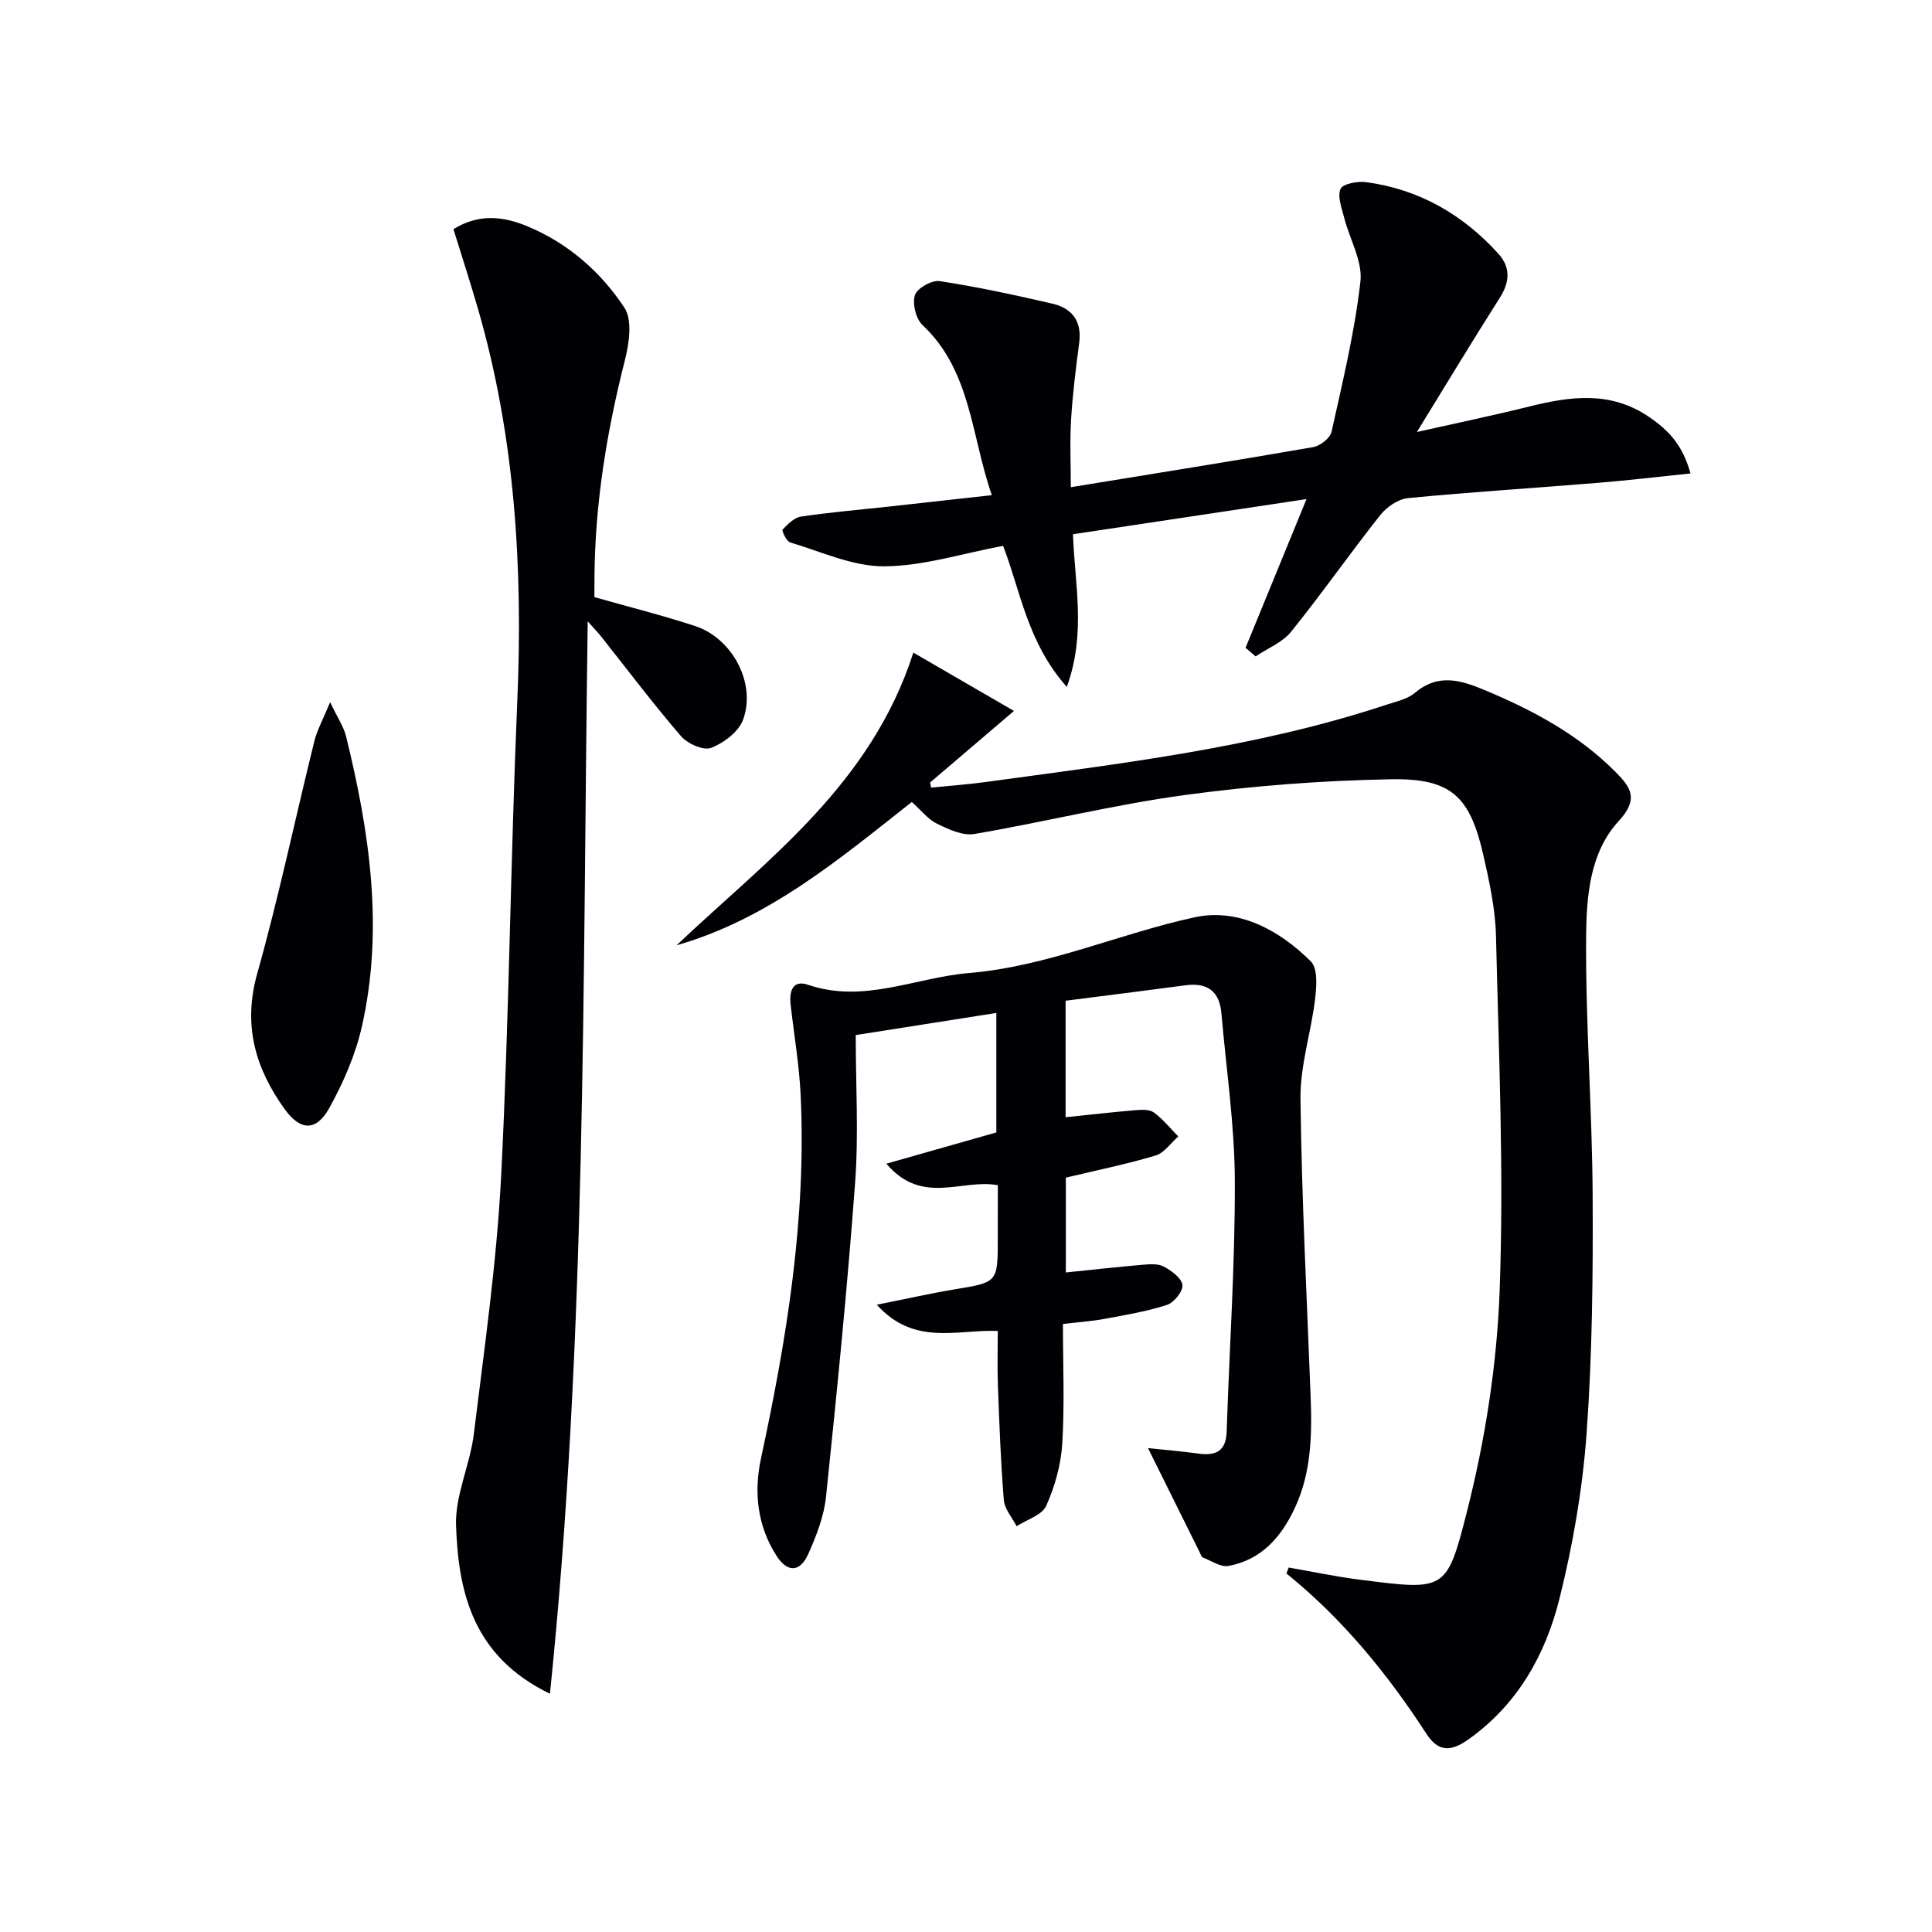
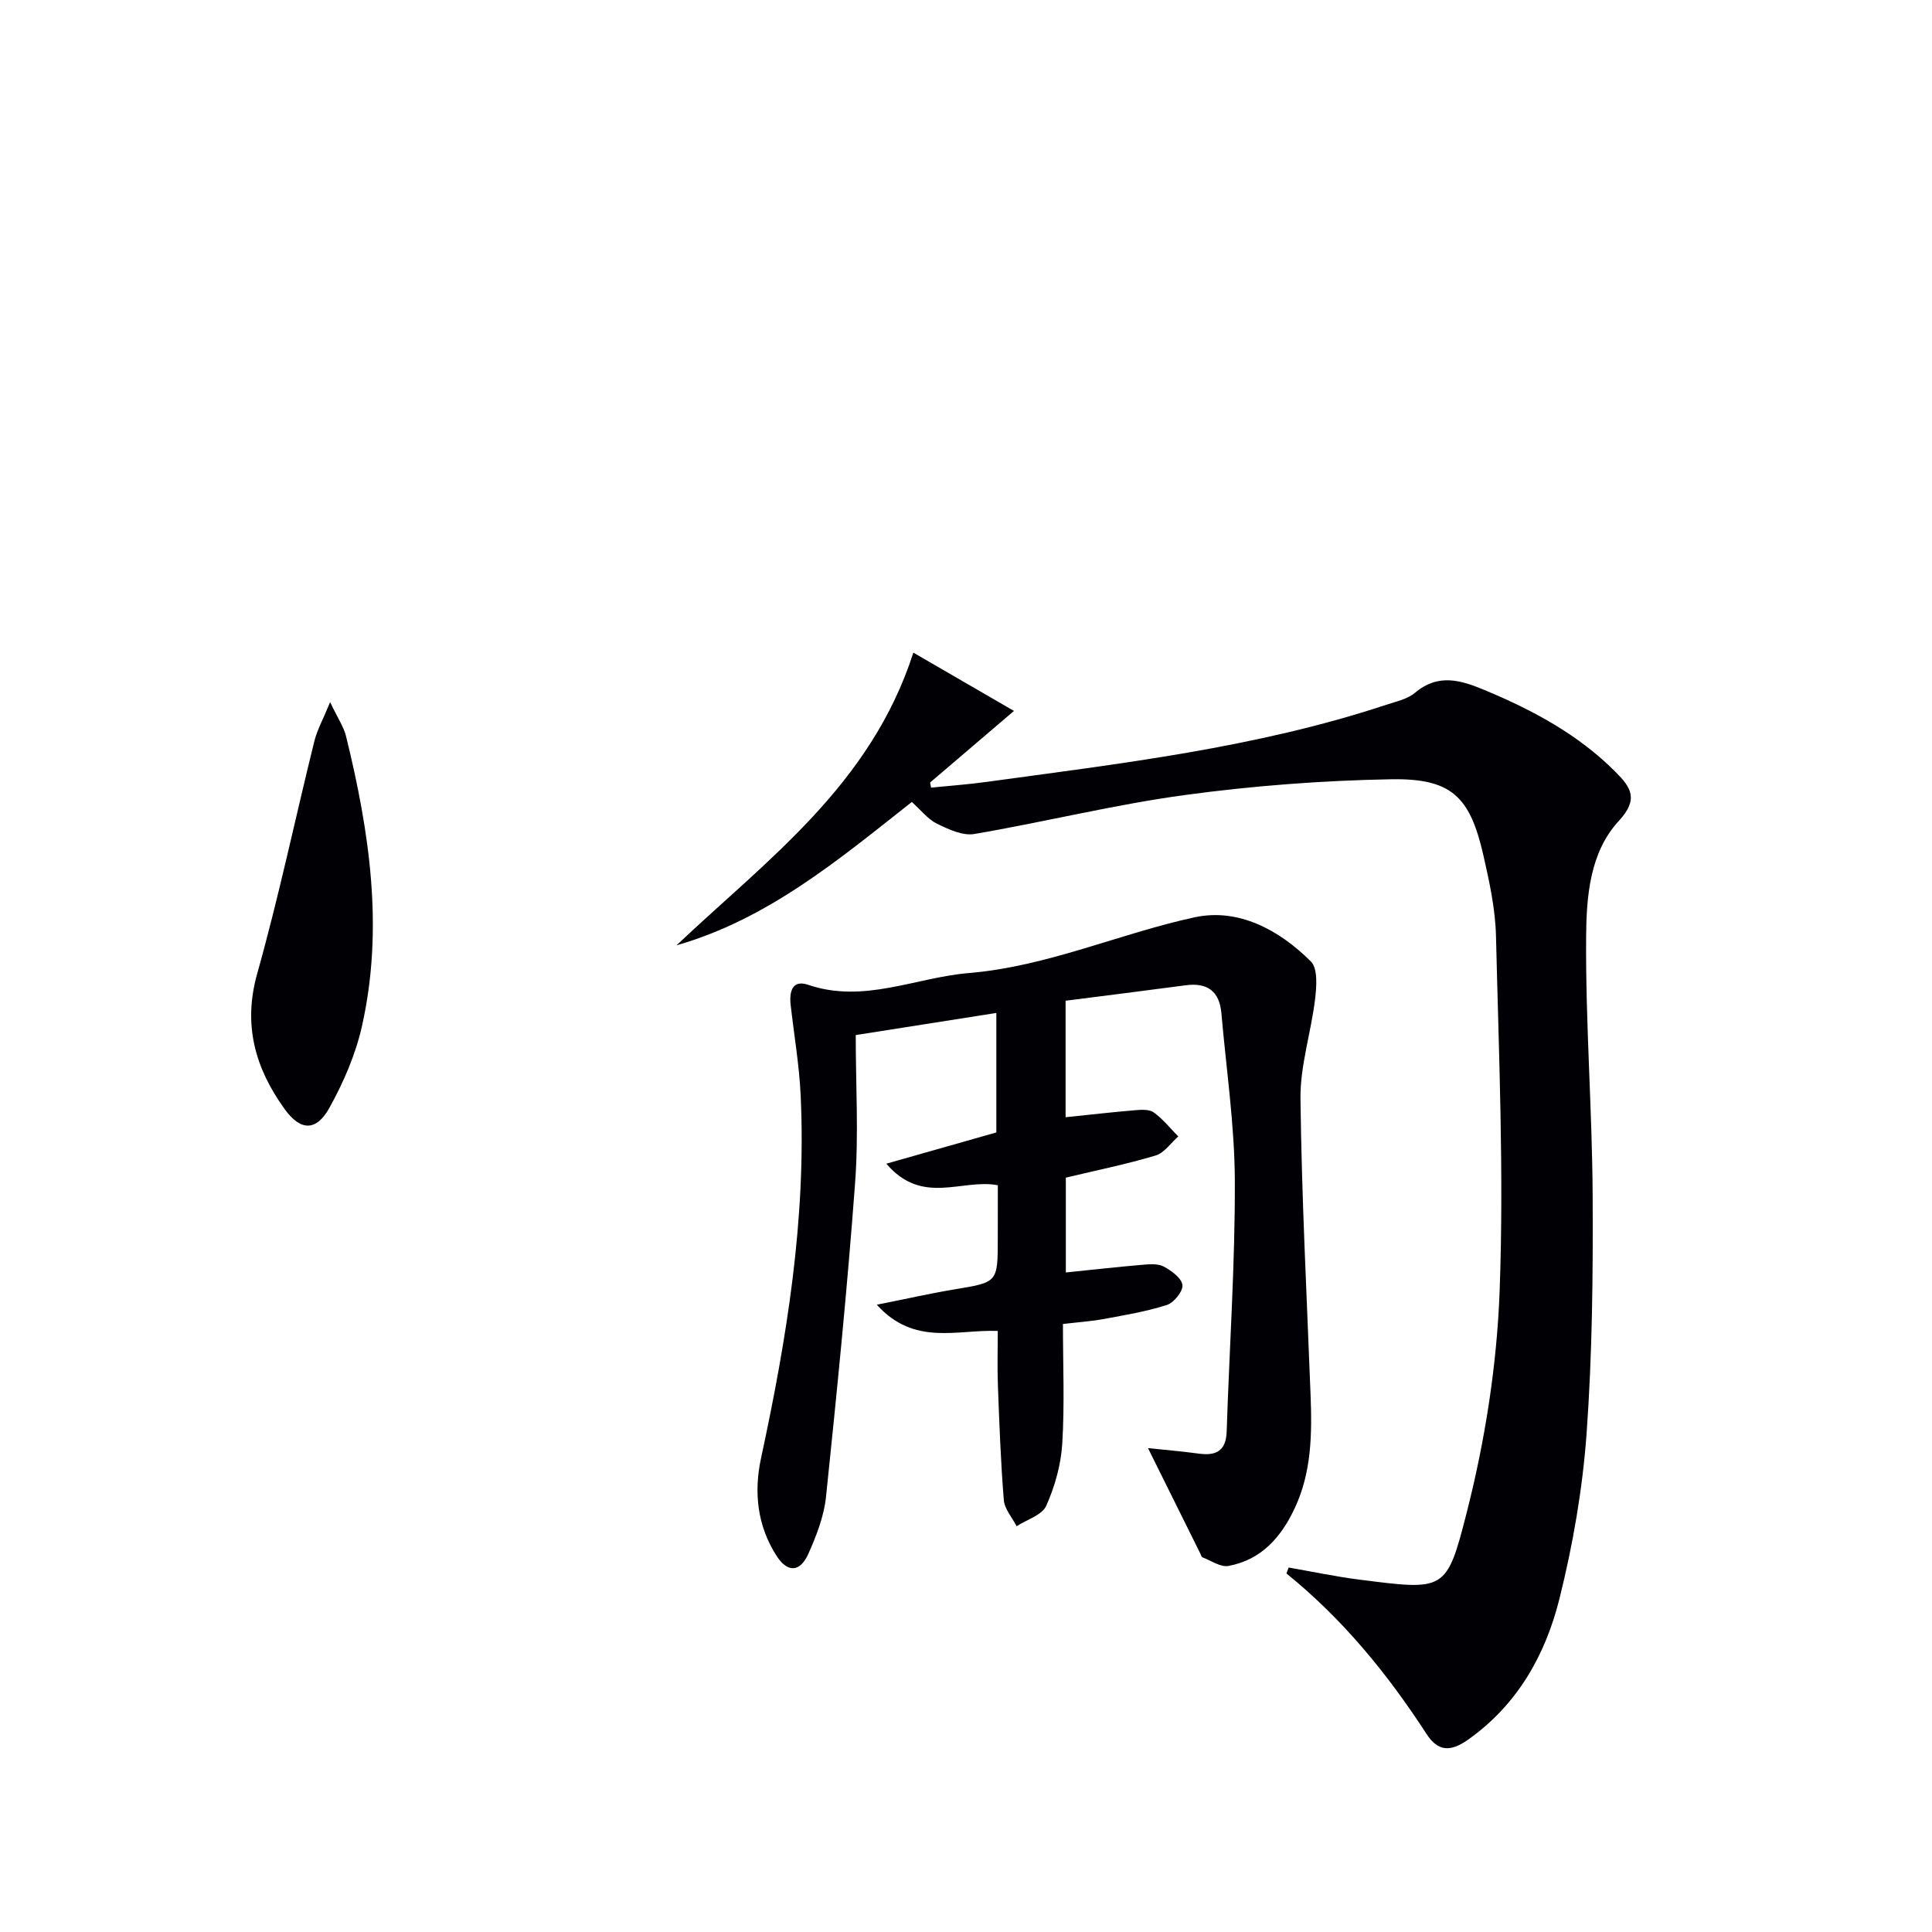
<svg xmlns="http://www.w3.org/2000/svg" enable-background="new 0 0 400 400" viewBox="0 0 400 400">
  <g fill="#010105">
    <path d="m188.78 166.04c-15.19 11.99-29.83 24.27-48.72 29.68 18.75-17.74 40.21-33.16 49.04-60.6 6.54 3.79 13.13 7.61 20.83 12.07-6.4 5.46-11.88 10.14-17.36 14.82.07.35.13.71.2 1.06 3.76-.38 7.54-.65 11.29-1.16 27.93-3.83 55.99-7.07 82.94-15.99 2.05-.68 4.38-1.16 5.95-2.48 4.9-4.12 9.58-2.6 14.66-.47 9.91 4.15 19.2 9.15 26.86 16.84 3.23 3.24 4.86 5.64.65 10.2-5.99 6.5-6.67 15.67-6.73 24.01-.13 17.78 1.25 35.56 1.35 53.35.09 16.46-.07 32.97-1.25 49.37-.83 11.52-2.83 23.08-5.63 34.29-2.9 11.59-8.66 21.88-18.87 29.12-3.59 2.54-6.21 2.6-8.65-1.16-8.07-12.44-17.37-23.83-29-33.22.16-.41.31-.82.47-1.23 4.91.85 9.8 1.9 14.74 2.52 17.62 2.23 17.95 2.44 22.09-13.79 3.83-15.01 6.29-30.68 6.85-46.15.89-24.39-.18-48.85-.76-73.28-.13-5.59-1.35-11.22-2.6-16.71-2.78-12.26-6.63-16.02-19.21-15.79-14.25.26-28.55 1.35-42.67 3.27-14.6 1.99-28.98 5.58-43.53 8.06-2.4.41-5.33-.96-7.72-2.13-1.85-.88-3.25-2.74-5.22-4.5z" />
    <path d="m206.59 245.39c-7.47-1.41-15.62 4.3-23.08-4.46 8.19-2.33 15.32-4.35 22.77-6.47 0-7.98 0-16.04 0-24.74-9.5 1.49-18.61 2.93-29.11 4.58 0 10.36.62 20.53-.13 30.59-1.6 21.69-3.77 43.35-6.02 64.99-.42 4.03-1.98 8.06-3.65 11.8-1.72 3.87-4.34 4-6.64.37-3.93-6.17-4.69-13.06-3.17-20.13 5.33-24.75 9.4-49.65 8.21-75.09-.29-6.29-1.37-12.55-2.08-18.82-.3-2.69.34-5.23 3.61-4.12 11.53 3.93 22.2-1.5 33.28-2.43 16.28-1.36 31.08-8.15 46.74-11.54 9.07-1.97 17.54 2.61 24.08 9.14 1.47 1.46 1.18 5.22.87 7.83-.83 6.89-3.1 13.74-3.02 20.58.24 20.45 1.31 40.9 2.09 61.34.31 8.03.23 15.98-3.29 23.47-2.82 6.01-6.93 10.69-13.72 11.93-1.63.3-3.58-1.1-5.37-1.78-.23-.09-.33-.56-.48-.85-3.53-7.11-7.06-14.23-10.8-21.76 3.14.33 6.81.63 10.46 1.13 3.62.5 5.7-.51 5.83-4.59.56-17.28 1.75-34.56 1.69-51.83-.04-11.58-1.78-23.16-2.78-34.73-.39-4.54-2.87-6.41-7.39-5.81-8.22 1.1-16.44 2.12-24.87 3.2v24.12c4.93-.51 9.64-1.05 14.36-1.45 1.3-.11 2.96-.22 3.89.45 1.9 1.38 3.41 3.29 5.08 4.98-1.55 1.36-2.89 3.4-4.68 3.94-6 1.8-12.17 3.05-18.6 4.59v19.63c5.44-.56 10.66-1.15 15.89-1.59 1.47-.13 3.22-.27 4.41.38 1.59.86 3.67 2.38 3.84 3.81.15 1.28-1.75 3.65-3.2 4.12-4.22 1.36-8.66 2.1-13.04 2.91-2.58.48-5.22.65-8.5 1.04 0 8.49.36 16.66-.14 24.77-.27 4.37-1.53 8.87-3.32 12.87-.87 1.94-4.02 2.85-6.13 4.23-.92-1.8-2.5-3.56-2.65-5.42-.65-7.95-.93-15.92-1.23-23.9-.14-3.62-.02-7.26-.02-11.11-8.46-.34-17.26 3.19-25.05-5.43 6.29-1.25 11.2-2.37 16.16-3.19 8.88-1.47 8.89-1.4 8.89-10.58.01-3.63.01-7.26.01-10.97z" />
-     <path d="m123.07 123.63c7.21 2.05 14.12 3.77 20.86 5.99 7.71 2.54 12.67 11.85 9.92 19.39-.91 2.49-4 4.82-6.63 5.83-1.58.61-4.88-.87-6.23-2.43-5.75-6.67-11.06-13.73-16.54-20.64-.67-.85-1.43-1.62-2.77-3.12-1.07 74.53-.21 148.24-7.82 222.02-15.91-7.69-18.97-20.94-19.44-34.85-.21-6.25 2.9-12.54 3.68-18.91 2.18-17.8 4.75-35.61 5.66-53.5 1.66-32.73 1.94-65.52 3.34-98.27 1.18-27.59-.46-54.8-8.21-81.44-1.57-5.4-3.31-10.75-5.01-16.25 5.27-3.29 10.38-2.67 15.43-.55 8.38 3.52 15.09 9.41 19.97 16.81 1.68 2.55.99 7.33.12 10.77-3.74 14.72-6.19 29.58-6.32 44.79-.02 1.49-.01 2.97-.01 4.36z" />
-     <path d="m257.88 134.12c4.1-10.01 8.2-20.01 12.62-30.79-16.55 2.49-32.24 4.85-48.35 7.28.34 10.28 2.77 20.49-1.28 31.61-8.2-9.23-9.63-20.04-13.19-29.21-8.37 1.56-16.51 4.2-24.66 4.24-6.48.03-13-3.04-19.43-4.95-.76-.23-1.78-2.43-1.56-2.66 1.06-1.13 2.42-2.48 3.83-2.69 5.9-.88 11.87-1.38 17.81-2.03 6.9-.76 13.81-1.53 21.68-2.4-4.33-12.42-4.25-25.72-14.38-35.25-1.36-1.28-2.11-4.43-1.54-6.18.47-1.43 3.5-3.13 5.11-2.89 7.84 1.2 15.61 2.88 23.35 4.67 4.08.94 6.13 3.64 5.55 8.09-.69 5.27-1.36 10.55-1.68 15.84-.28 4.56-.06 9.16-.06 14.07 17.45-2.85 33.84-5.46 50.18-8.3 1.45-.25 3.51-1.86 3.8-3.16 2.29-10.32 4.79-20.65 5.98-31.12.48-4.21-2.23-8.75-3.35-13.18-.51-1.99-1.45-4.39-.77-5.99.46-1.06 3.53-1.65 5.29-1.41 10.96 1.47 20.03 6.69 27.4 14.83 2.54 2.81 2.37 5.84.29 9.11-5.6 8.8-10.98 17.74-17.17 27.79 8.49-1.91 15.88-3.44 23.2-5.26 8.56-2.13 16.88-3.3 24.85 2.13 4.33 2.95 7 6 8.6 11.71-6.47.67-12.84 1.43-19.22 1.95-13.09 1.08-26.2 1.89-39.26 3.16-2.04.2-4.42 1.83-5.75 3.51-6.28 7.94-12.09 16.25-18.44 24.13-1.8 2.24-4.88 3.45-7.37 5.13-.7-.58-1.39-1.18-2.08-1.78z" />
    <path d="m68.35 145.37c1.58 3.33 2.82 5.11 3.3 7.08 4.86 19.79 7.84 39.77 3.29 60.01-1.32 5.87-3.82 11.64-6.75 16.92-2.72 4.9-5.99 4.79-9.27.23-6.06-8.42-8.67-17.36-5.67-28.03 4.47-15.89 7.86-32.08 11.83-48.12.57-2.3 1.77-4.44 3.27-8.09z" />
  </g>
</svg>